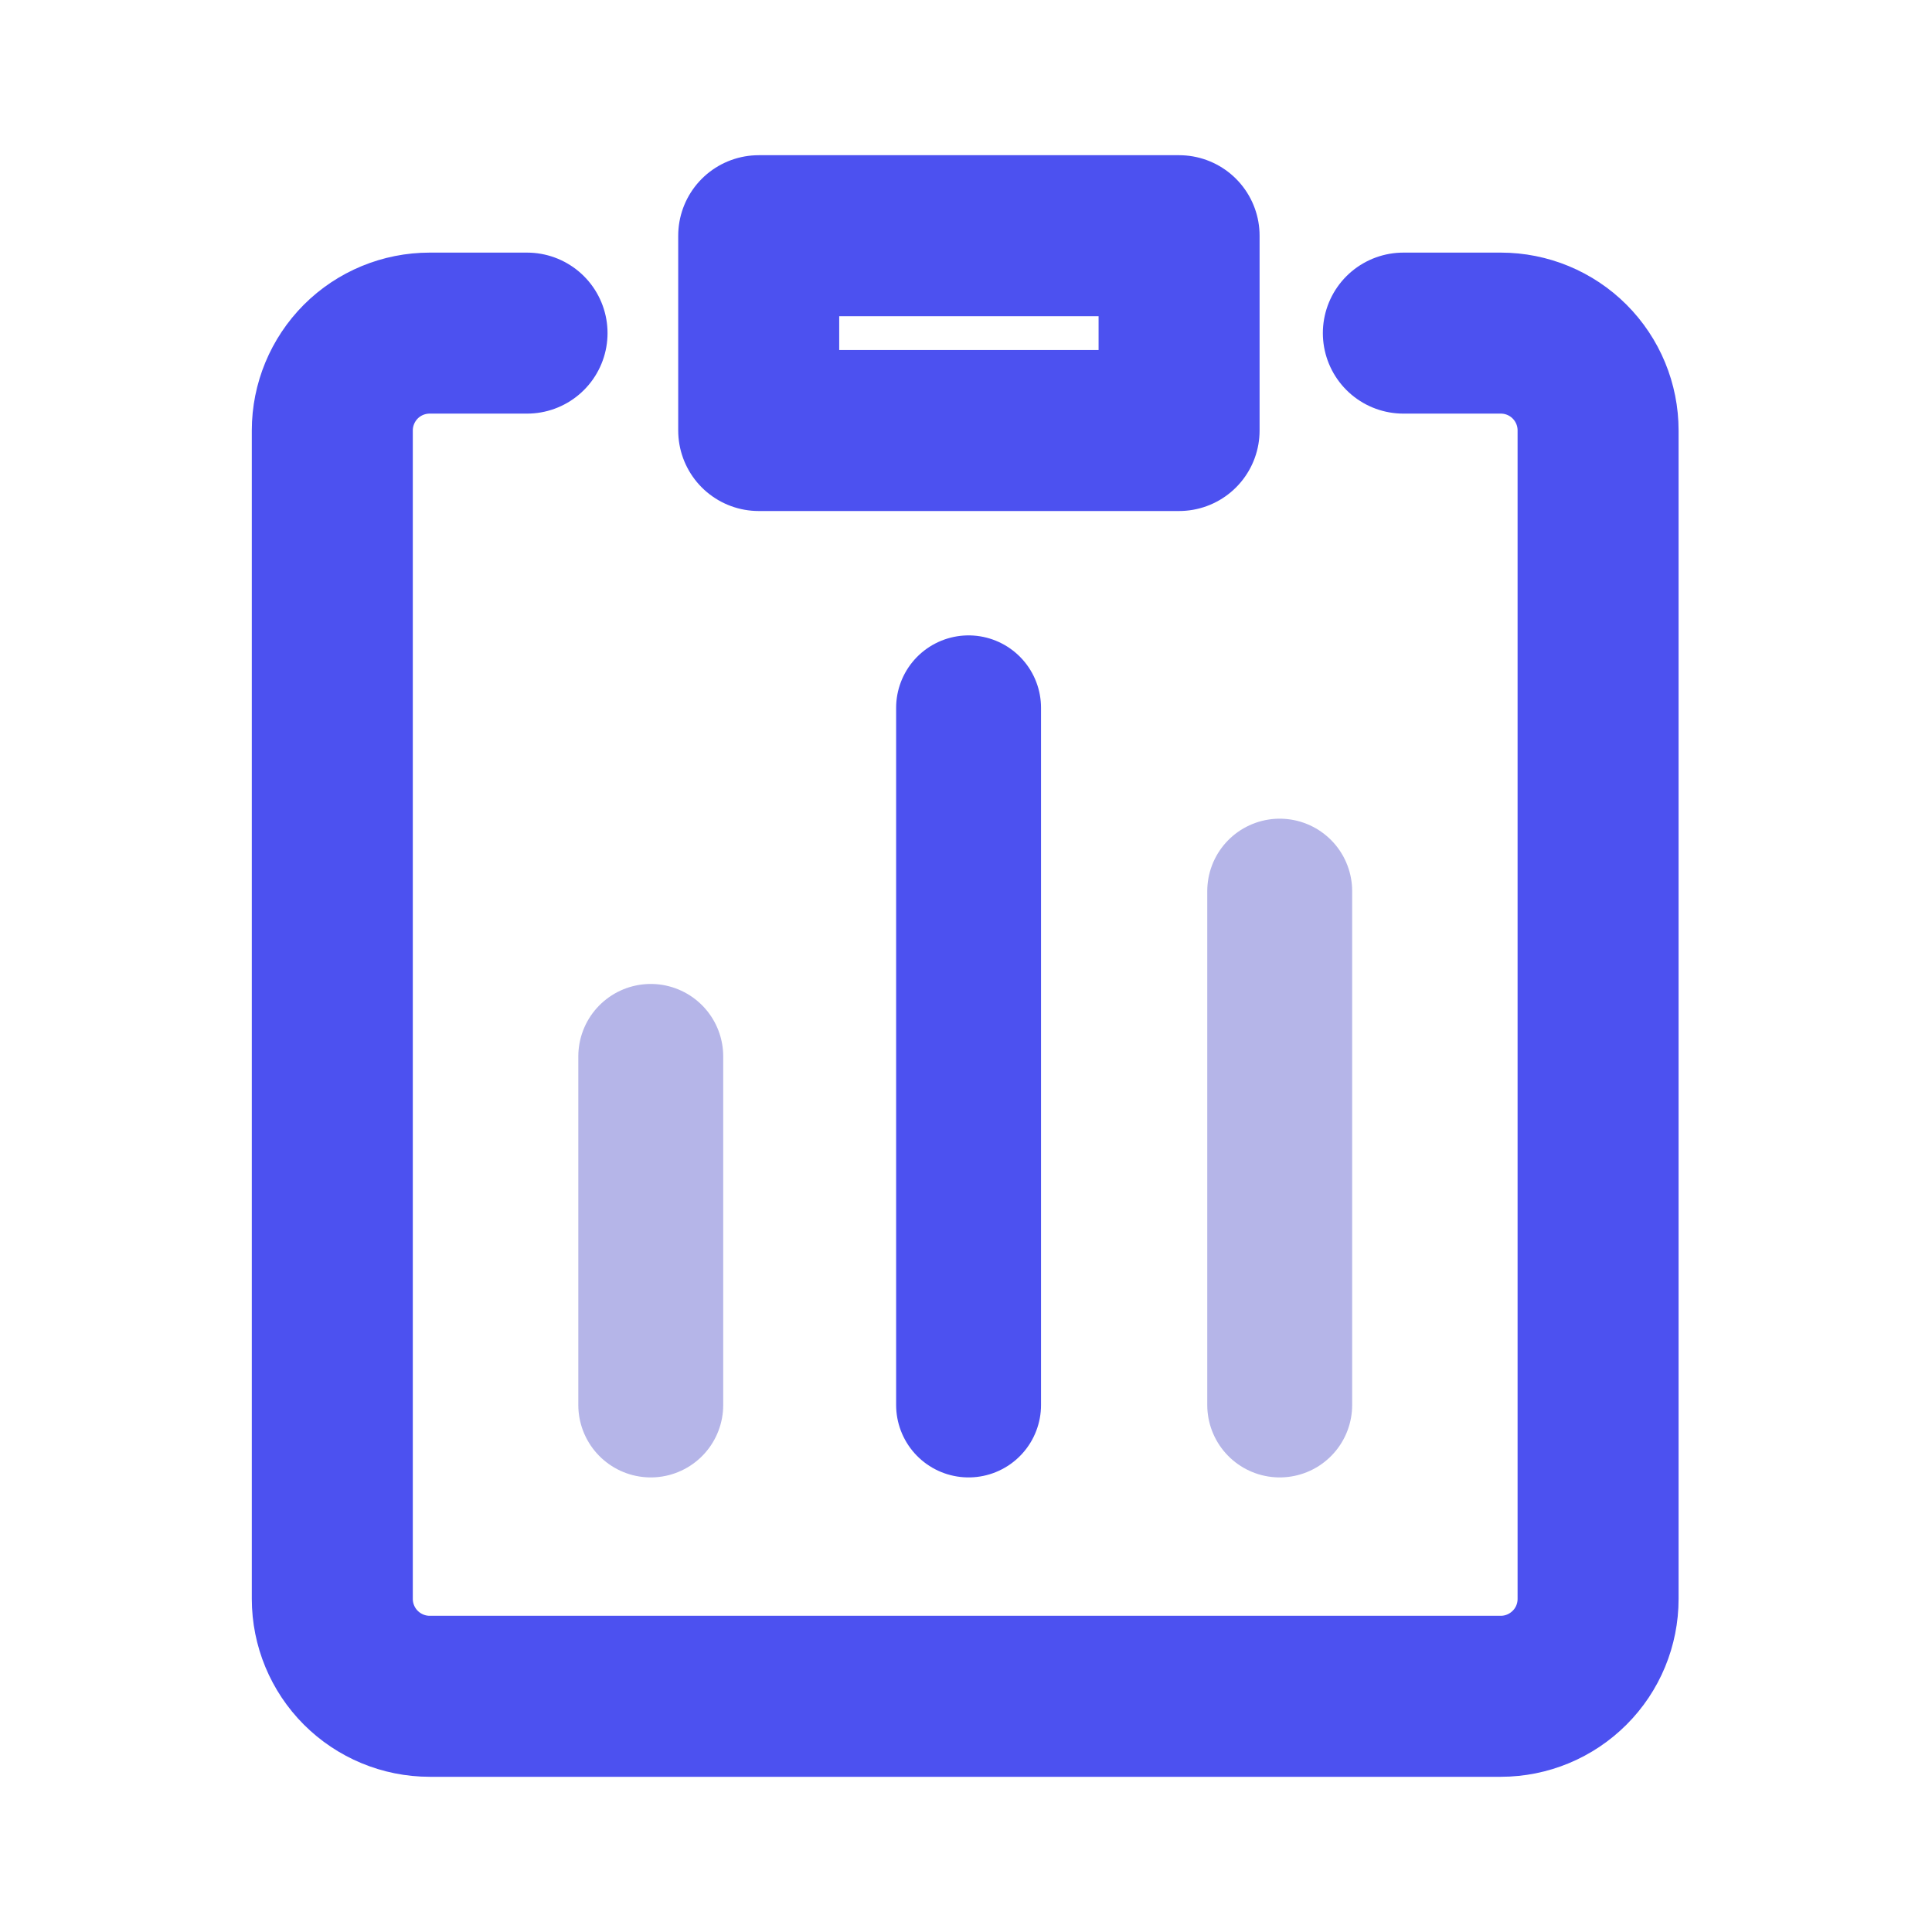
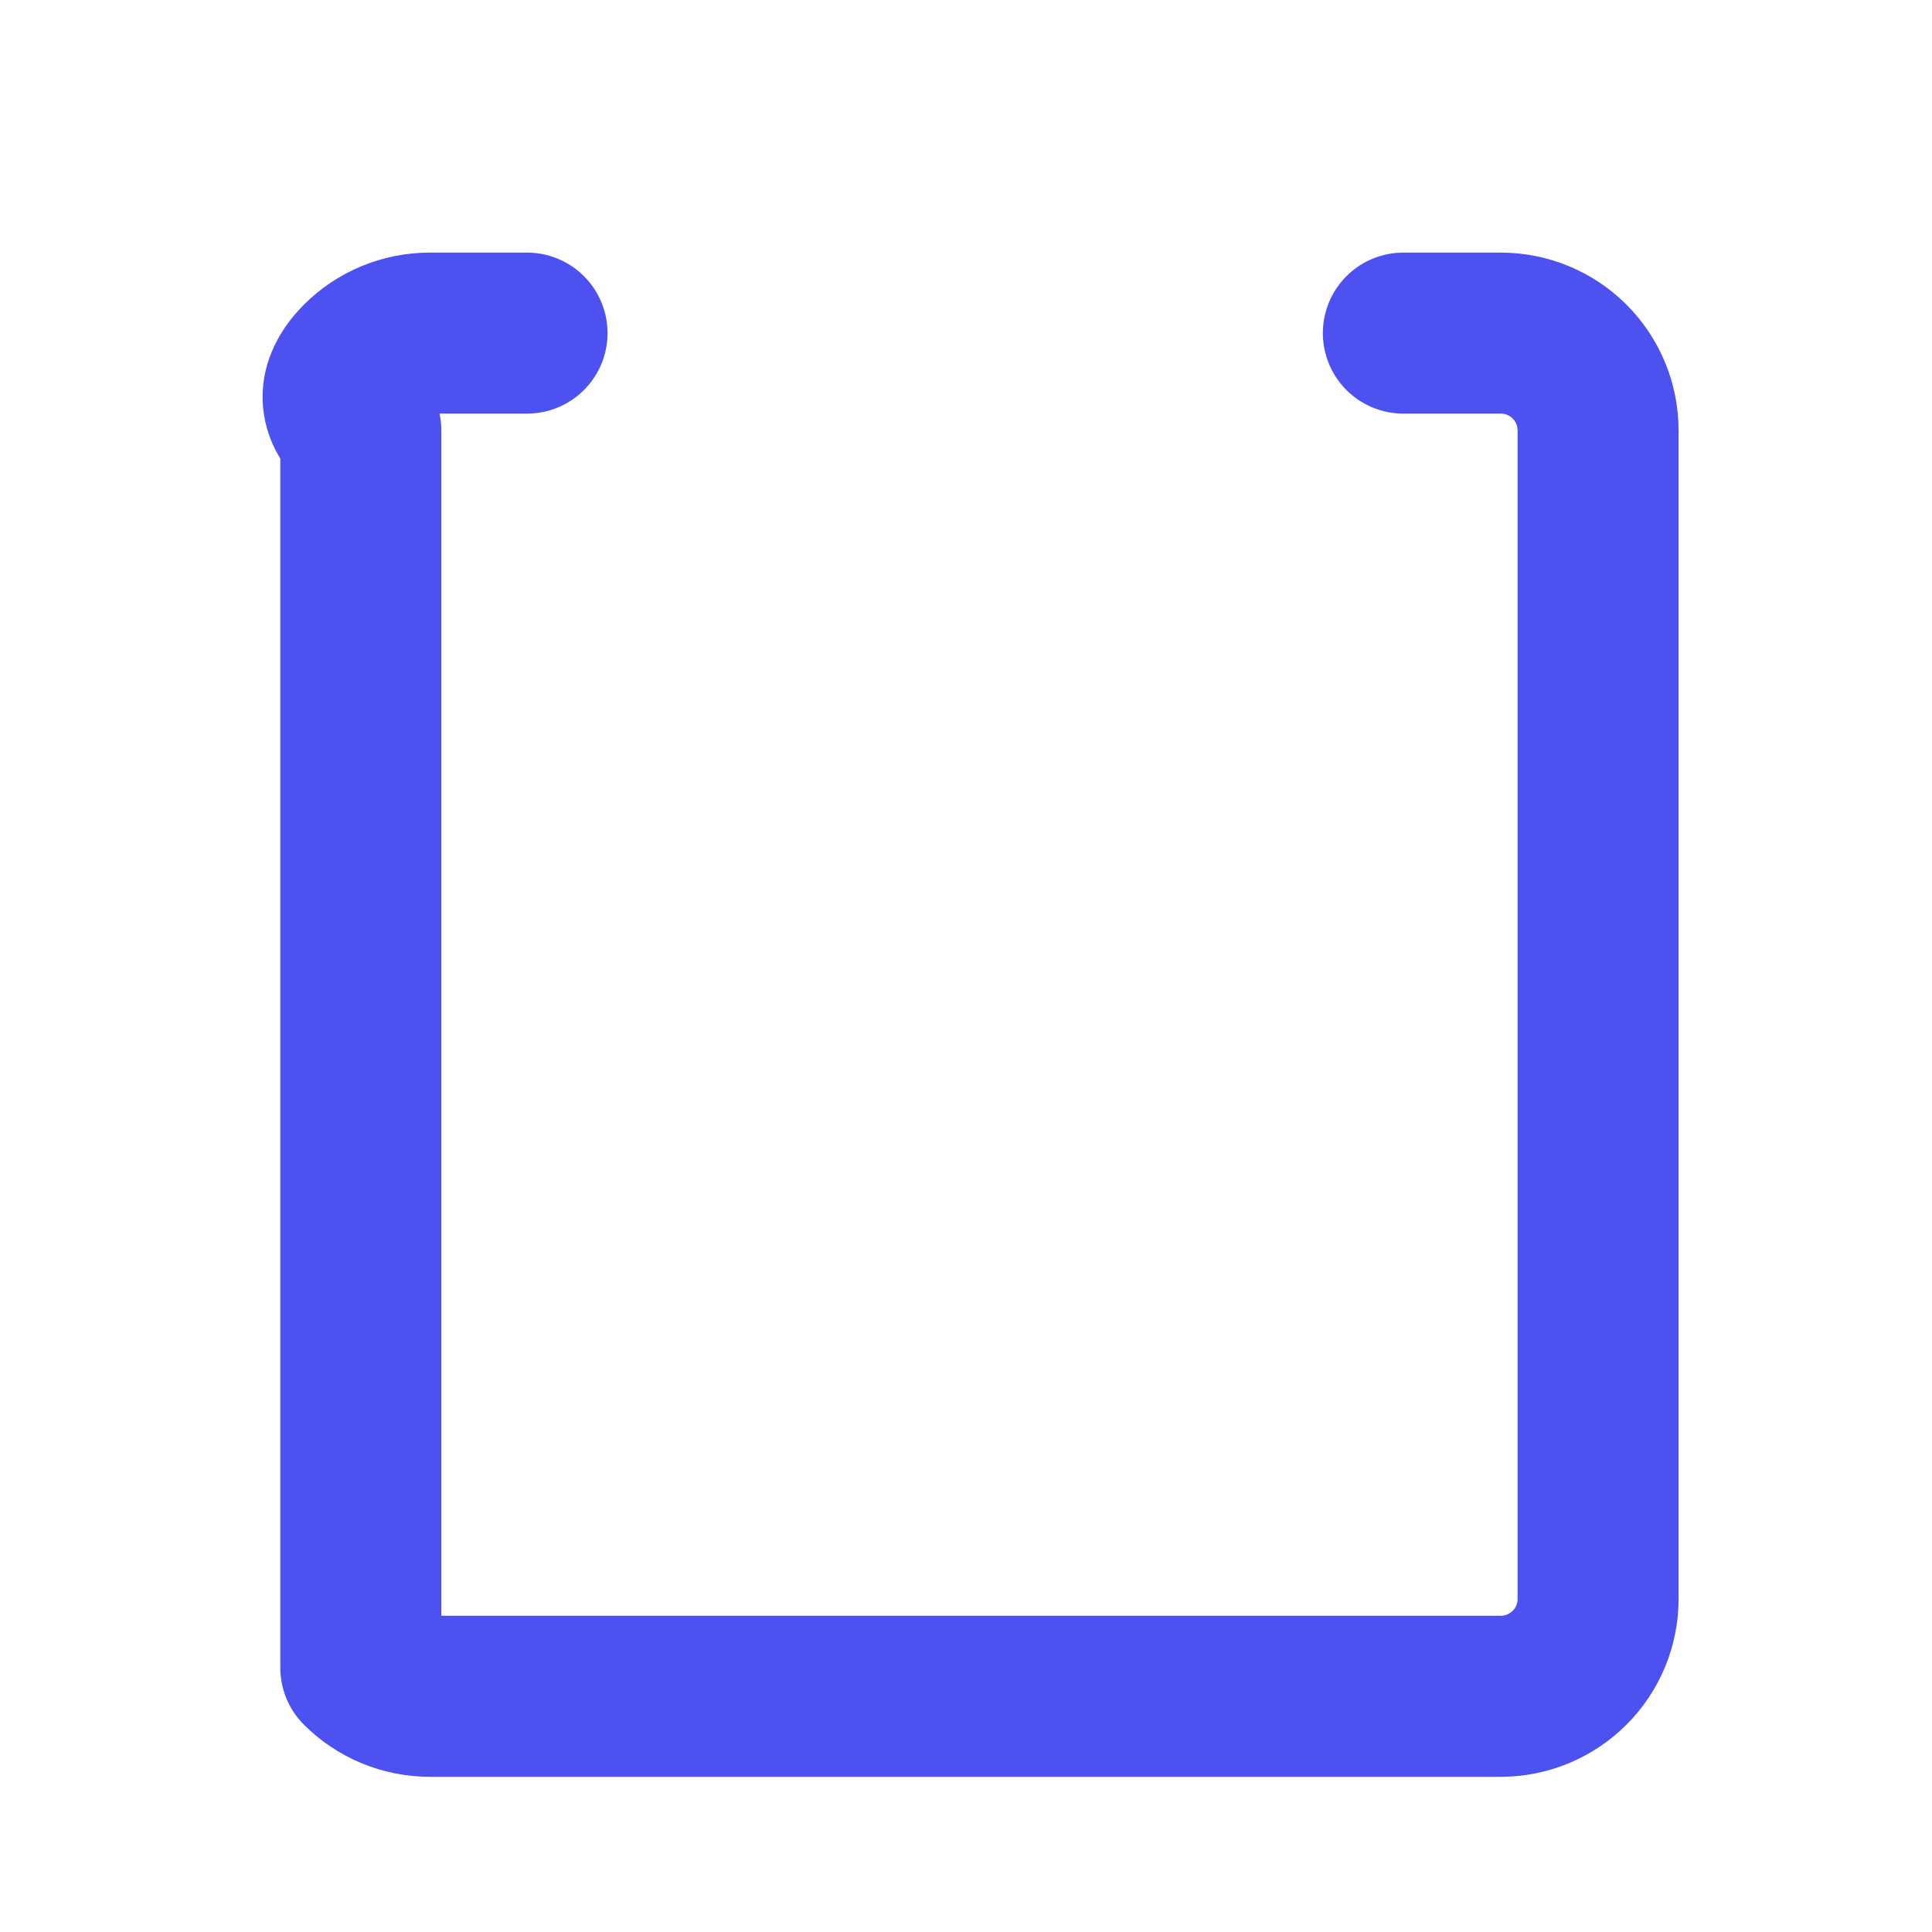
<svg xmlns="http://www.w3.org/2000/svg" width="24" height="24" viewBox="0 0 24 24" fill="none">
-   <path d="M17.433 4.138H18.643C18.964 4.138 19.271 4.265 19.498 4.492C19.725 4.719 19.852 5.027 19.852 5.347V19.862C19.852 20.183 19.725 20.491 19.498 20.717C19.271 20.944 18.964 21.072 18.643 21.072H5.338C5.017 21.072 4.709 20.944 4.482 20.717C4.256 20.491 4.128 20.183 4.128 19.862V5.347C4.128 5.027 4.256 4.719 4.482 4.492C4.709 4.265 5.017 4.138 5.338 4.138H6.547" stroke="#4C51F0" stroke-width="2" stroke-linecap="round" stroke-linejoin="round" />
-   <path d="M14.647 2.928H9.425V5.348H14.647V2.928Z" stroke="#4C51F0" stroke-width="2" stroke-linecap="round" stroke-linejoin="round" />
-   <path d="M15.897 11.07L15.897 17.453" stroke="#B5B5E8" stroke-width="1.8" stroke-linecap="round" stroke-linejoin="round" />
-   <path d="M12.032 8.793L12.032 17.453" stroke="#4C51F0" stroke-width="1.8" stroke-linecap="round" stroke-linejoin="round" />
-   <path d="M8.084 13.123L8.084 17.453" stroke="#B5B5E8" stroke-width="1.8" stroke-linecap="round" stroke-linejoin="round" />
+   <path d="M17.433 4.138H18.643C18.964 4.138 19.271 4.265 19.498 4.492C19.725 4.719 19.852 5.027 19.852 5.347V19.862C19.852 20.183 19.725 20.491 19.498 20.717C19.271 20.944 18.964 21.072 18.643 21.072H5.338C5.017 21.072 4.709 20.944 4.482 20.717V5.347C4.128 5.027 4.256 4.719 4.482 4.492C4.709 4.265 5.017 4.138 5.338 4.138H6.547" stroke="#4C51F0" stroke-width="2" stroke-linecap="round" stroke-linejoin="round" />
</svg>